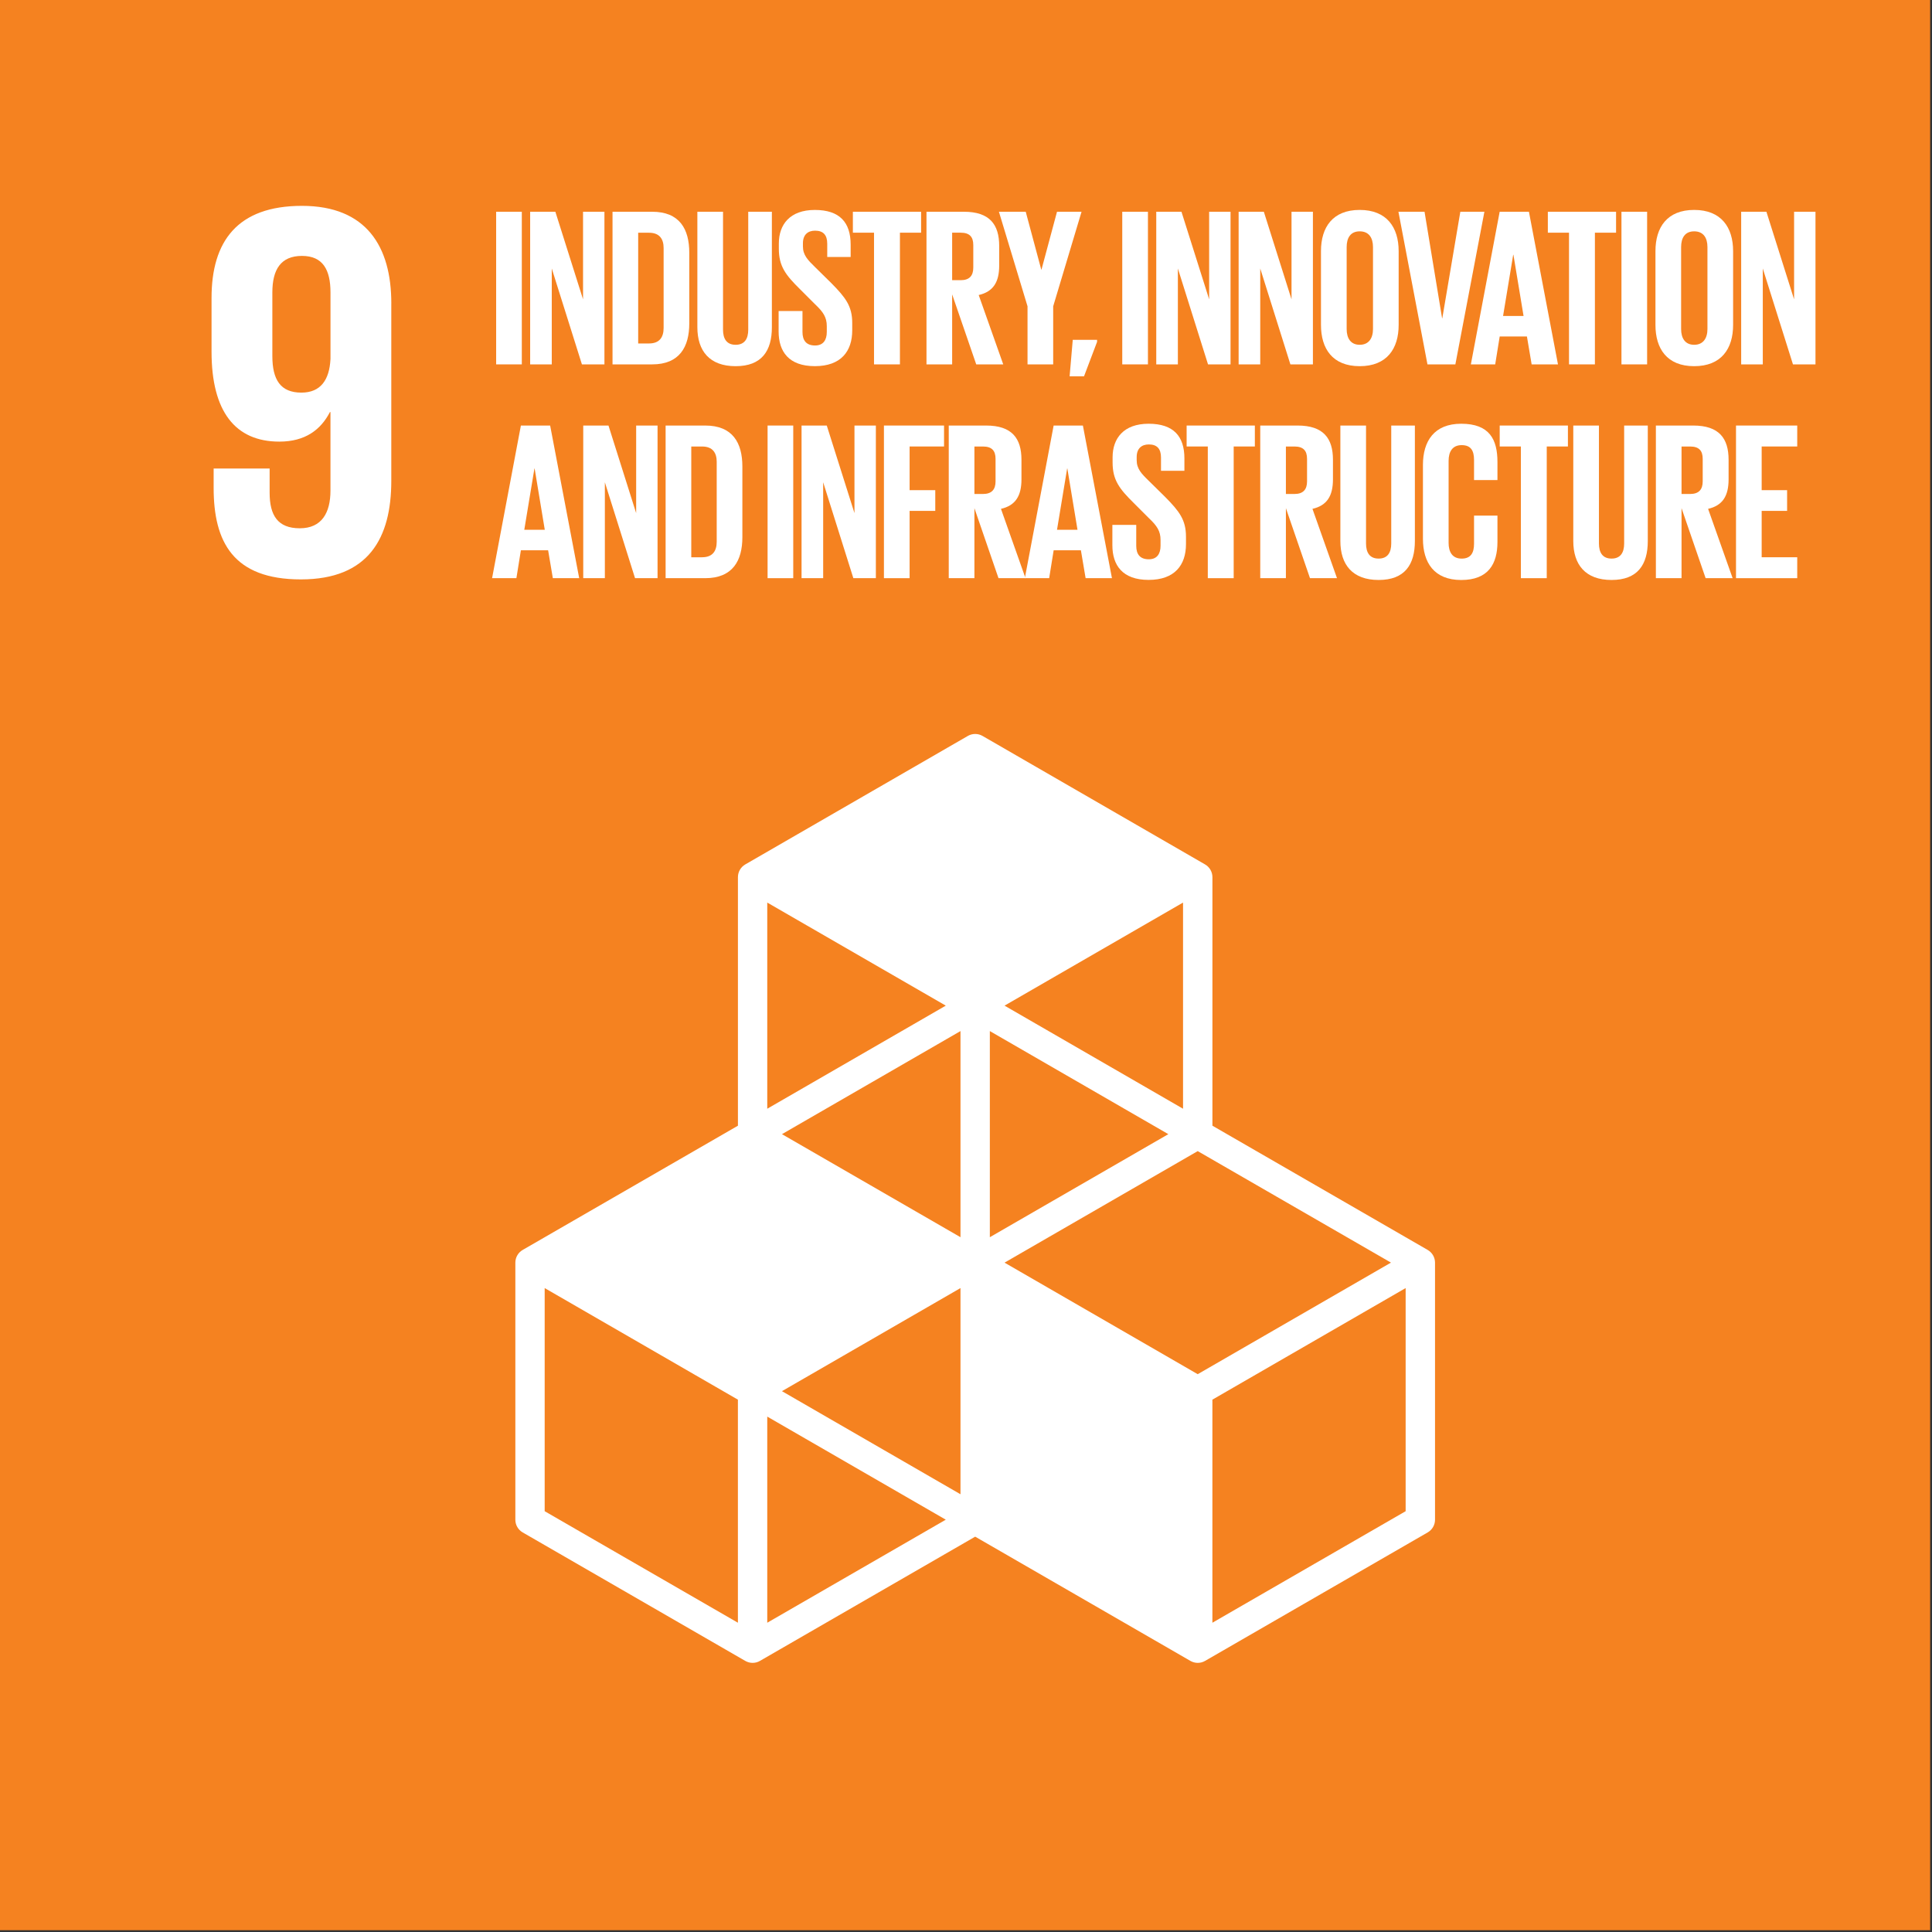
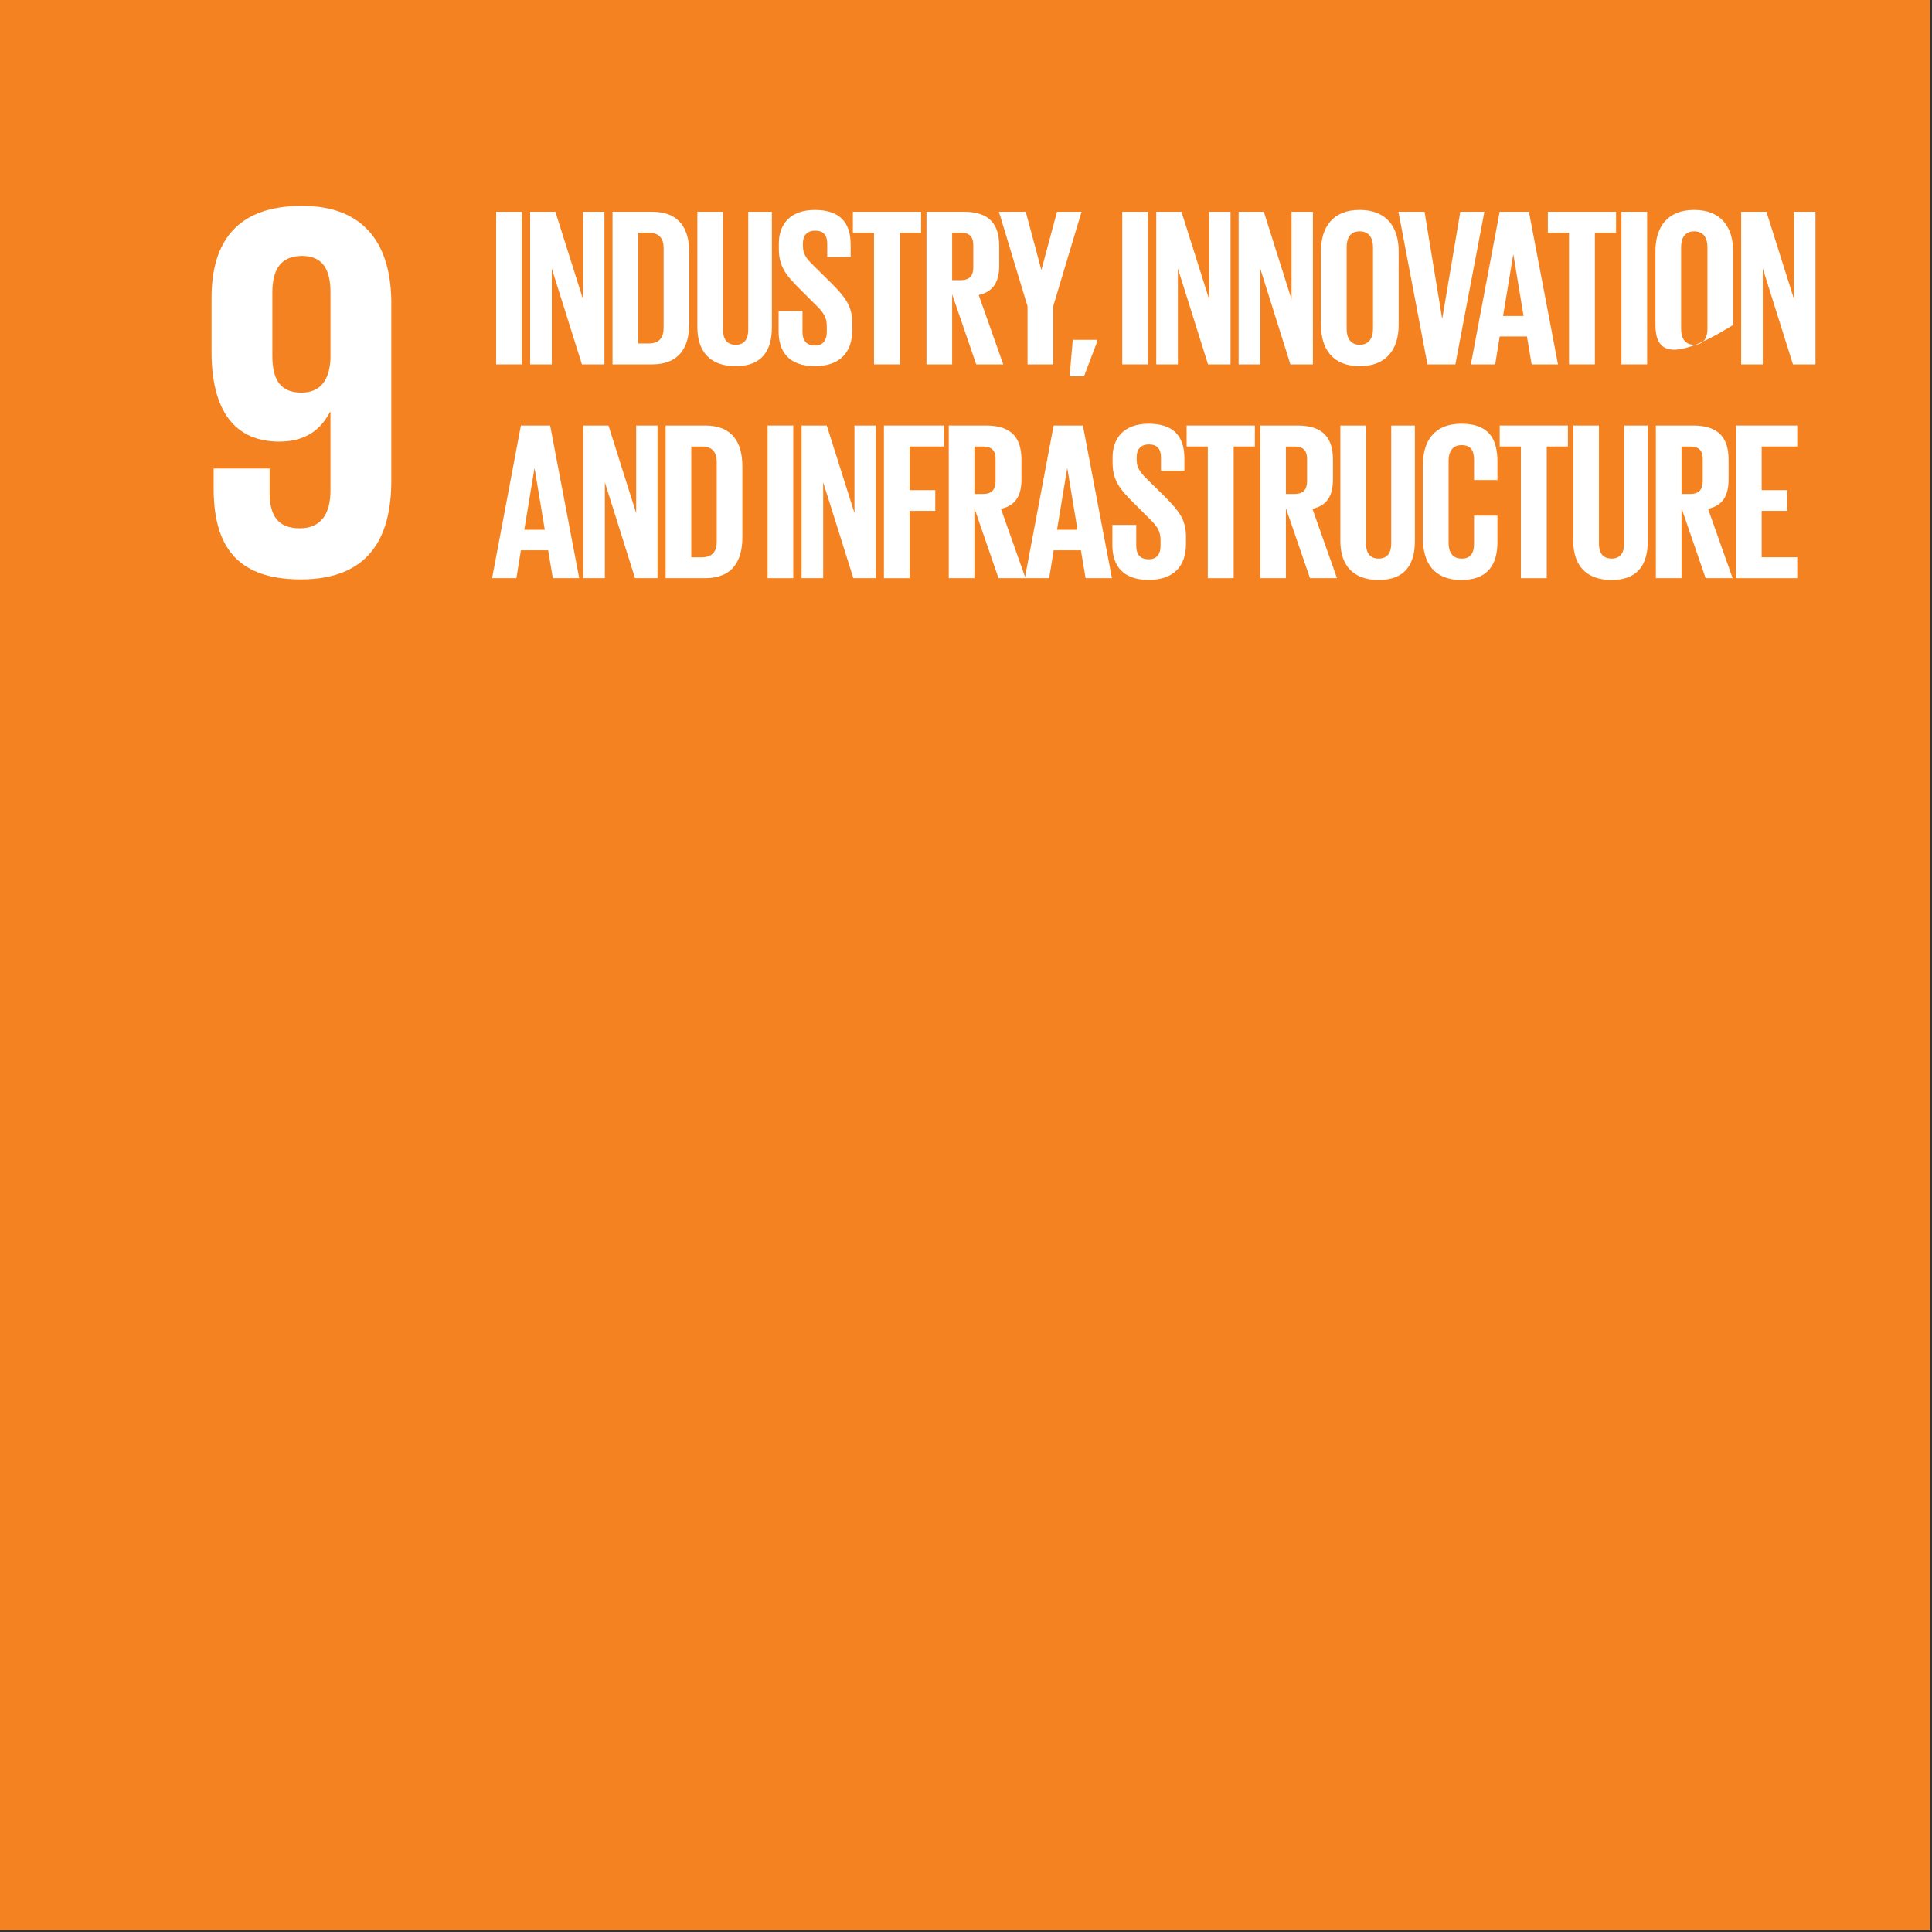
<svg xmlns="http://www.w3.org/2000/svg" width="774" height="774" viewBox="0 0 774 774" fill="none">
  <rect x="0" y="0" width="774" height="774" fill="#333333" stroke="none" />
  <g clip-path="url(#clip0_309_4375)">
    <path d="M773.26 773.28H0V0H773.26V773.28Z" fill="#F58220" />
    <path d="M755.63 755.651H17.63V17.631H755.63V755.651Z" fill="#F58220" />
-     <path d="M563.13 605.42L485.71 650.1V560.73L563.13 516.031V605.42ZM307.38 650.1V567.521L378.9 608.82L307.38 650.1ZM295.62 650.1L218.21 605.42V516.031L295.62 560.73V650.1ZM378.9 402.88L307.38 444.18V361.59L378.9 402.88ZM473.95 444.18L402.44 402.88L473.95 361.59V444.18ZM402.44 505.84L479.83 461.16L557.25 505.83L479.83 550.531L402.44 505.84ZM384.79 495.65L313.27 454.37L384.79 413.07V495.65ZM468.06 454.37L396.55 495.65V413.07L468.06 454.37ZM384.79 598.63L313.27 557.331L384.79 516.031V598.63ZM571.96 500.75L485.72 450.98V351.41C485.72 349.31 484.6 347.37 482.78 346.31L393.62 294.83C391.8 293.78 389.56 293.78 387.74 294.83L298.57 346.31C296.75 347.36 295.63 349.3 295.63 351.41V450.98L209.4 500.75C207.58 501.8 206.46 503.74 206.46 505.85V608.831C206.46 610.931 207.58 612.87 209.4 613.92L298.57 665.391C299.48 665.911 300.49 666.18 301.51 666.18C302.53 666.18 303.54 665.921 304.45 665.391L390.68 615.62L476.9 665.391C477.81 665.911 478.82 666.18 479.84 666.18C480.86 666.18 481.87 665.921 482.78 665.391L571.96 613.92C573.78 612.87 574.9 610.931 574.9 608.831V505.85C574.9 503.75 573.78 501.8 571.96 500.75Z" fill="white" />
    <path d="M132.39 143.931C131.96 152.121 128.51 157.291 120.75 157.291C112.35 157.291 109.11 152.111 109.11 142.621V117.181C109.11 107.911 112.55 102.521 120.97 102.521C129.39 102.521 132.4 108.121 132.4 117.181V143.931H132.39ZM156.77 121.501C156.77 98.851 146.84 82.471 120.97 82.471C95.1 82.471 84.75 96.691 84.75 119.341V140.911C84.75 164.851 94.23 176.921 111.92 176.921C122.27 176.921 128.52 172.171 132.18 165.071H132.39V196.541C132.39 205.381 128.94 211.641 120.1 211.641C111.26 211.641 108.02 206.461 108.02 197.401V187.701H85.59V195.471C85.59 217.031 93.36 232.121 120.53 232.121C147.7 232.121 156.76 215.521 156.76 192.661V121.501H156.77Z" fill="white" />
    <path d="M198.77 84.83H209.05V145.98H198.77V84.83Z" fill="white" />
    <path d="M221.05 107.56V145.98H212.39V84.83H222.49L233.58 119.92V84.83H242.15V145.98H233.13L221.05 107.56Z" fill="white" />
    <path d="M260 137.6C264.24 137.6 265.86 135.07 265.86 131.38V99.37C265.86 95.76 264.24 93.24 260 93.24H255.67V137.61H260V137.6ZM276.14 101.25V129.56C276.14 138.94 272.26 145.98 261.26 145.98H245.39V84.83H261.26C272.27 84.83 276.14 91.78 276.14 101.25Z" fill="white" />
    <path d="M309.23 84.83V131.1C309.23 140.57 305.17 146.7 294.71 146.7C284.25 146.7 279.38 140.57 279.38 131.1V84.83H289.66V132.09C289.66 135.7 291.1 138.13 294.71 138.13C298.32 138.13 299.76 135.7 299.76 132.09V84.83H309.23Z" fill="white" />
    <path d="M311.93 132.809V124.609H321.49V132.989C321.49 136.419 323.03 138.409 326.54 138.409C329.79 138.409 331.23 136.249 331.23 132.989V130.649C331.23 127.129 329.79 124.969 326.63 121.989L320.59 115.949C314.72 110.179 312.02 106.659 312.02 99.629V97.549C312.02 89.969 316.44 84.109 326.45 84.109C336.46 84.109 340.79 89.159 340.79 97.999V102.959H331.41V97.639C331.41 94.119 329.79 92.409 326.54 92.409C323.65 92.409 321.67 94.029 321.67 97.459V98.719C321.67 102.149 323.56 104.129 326.54 107.019L333.13 113.509C338.72 119.189 341.42 122.619 341.42 129.379V132.349C341.42 140.739 336.91 146.689 326.45 146.689C315.99 146.689 311.93 140.829 311.93 132.799V132.809Z" fill="white" />
    <path d="M341.68 84.83H369.01V93.22H360.53V145.98H350.15V93.22H341.68V84.83Z" fill="white" />
    <path d="M381.45 93.22V112.25H384.87C388.39 112.25 389.92 110.45 389.92 107.2V98.18C389.92 94.84 388.39 93.22 384.87 93.22H381.45ZM381.45 117.93V145.98H371.17V84.83H386.14C396.51 84.83 400.3 89.97 400.3 98.54V106.39C400.3 112.97 397.95 116.85 392.09 118.2L401.92 145.98H391.1L381.45 117.93Z" fill="white" />
    <path d="M421.93 122.71V145.98H411.65V122.71L400.19 84.83H410.93L417.15 108.01H417.24L423.46 84.83H433.29L421.93 122.71Z" fill="white" />
    <path d="M439.51 136.96L434.28 150.76H428.51L429.77 136.15H439.51V136.96Z" fill="white" />
    <path d="M449.6 84.83H459.89V145.98H449.6V84.83Z" fill="white" />
    <path d="M471.88 107.56V145.98H463.22V84.83H473.32L484.41 119.92V84.83H492.98V145.98H483.96L471.88 107.56Z" fill="white" />
    <path d="M504.88 107.56V145.98H496.22V84.83H506.32L517.41 119.92V84.83H525.98V145.98H516.96L504.88 107.56Z" fill="white" />
    <path d="M550.05 131.82V98.99C550.05 95.29 548.42 92.68 544.73 92.68C541.04 92.68 539.5 95.3 539.5 98.99V131.82C539.5 135.52 541.12 138.13 544.73 138.13C548.34 138.13 550.05 135.52 550.05 131.82ZM529.21 130.19V100.61C529.21 91.05 533.9 84.1 544.72 84.1C555.54 84.1 560.33 91.05 560.33 100.61V130.19C560.33 139.66 555.64 146.7 544.72 146.7C533.8 146.7 529.21 139.66 529.21 130.19Z" fill="white" />
    <path d="M594.68 84.83L583.05 145.98H571.87L560.24 84.83H570.7L577.73 127.49H577.82L585.04 84.83H594.68Z" fill="white" />
    <path d="M602.16 126.59H610.37L606.31 102.06H606.22L602.16 126.59ZM589.26 145.98L600.8 84.83H612.52L624.16 145.98H613.61L611.72 134.8H600.81L599.01 145.98H589.27H589.26Z" fill="white" />
    <path d="M620.1 84.83H647.43V93.22H638.95V145.98H628.58V93.22H620.1V84.83Z" fill="white" />
    <path d="M649.59 84.83H659.87V145.98H649.59V84.83Z" fill="white" />
-     <path d="M684.04 131.82V98.99C684.04 95.29 682.42 92.68 678.72 92.68C675.02 92.68 673.49 95.3 673.49 98.99V131.82C673.49 135.52 675.11 138.13 678.72 138.13C682.33 138.13 684.04 135.52 684.04 131.82ZM663.21 130.19V100.61C663.21 91.05 667.9 84.1 678.72 84.1C689.54 84.1 694.32 91.05 694.32 100.61V130.19C694.32 139.66 689.63 146.7 678.72 146.7C667.81 146.7 663.21 139.66 663.21 130.19Z" fill="white" />
+     <path d="M684.04 131.82V98.99C684.04 95.29 682.42 92.68 678.72 92.68C675.02 92.68 673.49 95.3 673.49 98.99V131.82C673.49 135.52 675.11 138.13 678.72 138.13C682.33 138.13 684.04 135.52 684.04 131.82ZM663.21 130.19V100.61C663.21 91.05 667.9 84.1 678.72 84.1C689.54 84.1 694.32 91.05 694.32 100.61V130.19C667.81 146.7 663.21 139.66 663.21 130.19Z" fill="white" />
    <path d="M706.21 107.56V145.98H697.55V84.83H707.66L718.75 119.92V84.83H727.32V145.98H718.3L706.21 107.56Z" fill="white" />
    <path d="M210.04 212.24H218.25L214.19 187.71H214.1L210.04 212.24ZM197.14 231.63L208.68 170.48H220.4L232.04 231.63H221.48L219.59 220.45H208.68L206.88 231.63H197.14Z" fill="white" />
    <path d="M242.32 193.21V231.63H233.66V170.48H243.77L254.86 205.57V170.48H263.43V231.63H254.41L242.32 193.21Z" fill="white" />
    <path d="M281.27 223.25C285.51 223.25 287.13 220.72 287.13 217.03V185.02C287.13 181.41 285.51 178.88 281.27 178.88H276.94V223.26H281.27V223.25ZM297.41 186.9V215.22C297.41 224.6 293.53 231.63 282.53 231.63H266.66V170.48H282.53C293.53 170.48 297.41 177.43 297.41 186.89V186.9Z" fill="white" />
    <path d="M307.51 170.48H317.79V231.63H307.51V170.48Z" fill="white" />
    <path d="M329.78 193.21V231.63H321.12V170.48H331.22L342.32 205.57V170.48H350.89V231.63H341.87L329.78 193.21Z" fill="white" />
    <path d="M354.12 170.48H378.2V178.87H364.41V196.37H374.69V204.67H364.41V231.63H354.12V170.48Z" fill="white" />
    <path d="M390.37 178.87V197.9H393.79C397.31 197.9 398.84 196.1 398.84 192.85V183.84C398.84 180.5 397.31 178.88 393.79 178.88H390.37V178.87ZM390.37 203.58V231.63H380.09V170.48H395.06C405.43 170.48 409.22 175.63 409.22 184.19V192.04C409.22 198.62 406.87 202.51 401.01 203.86L410.84 231.63H400.02L390.37 203.58Z" fill="white" />
    <path d="M423.46 212.24H431.67L427.61 187.71H427.52L423.46 212.24ZM410.57 231.63L422.11 170.48H433.83L445.47 231.63H434.92L433.03 220.45H422.12L420.32 231.63H410.58H410.57Z" fill="white" />
    <path d="M445.64 218.47V210.27H455.2V218.65C455.2 222.08 456.74 224.06 460.25 224.06C463.5 224.06 464.94 221.9 464.94 218.65V216.31C464.94 212.79 463.5 210.63 460.34 207.65L454.3 201.61C448.44 195.84 445.73 192.32 445.73 185.28V183.2C445.73 175.63 450.15 169.76 460.16 169.76C470.17 169.76 474.5 174.81 474.5 183.65V188.61H465.12V183.28C465.12 179.76 463.5 178.05 460.25 178.05C457.36 178.05 455.38 179.67 455.38 183.1V184.36C455.38 187.78 457.27 189.77 460.25 192.65L466.84 199.14C472.43 204.82 475.13 208.25 475.13 215.01V217.98C475.13 226.37 470.62 232.32 460.16 232.32C449.7 232.32 445.64 226.46 445.64 218.43V218.47Z" fill="white" />
    <path d="M475.39 170.48H502.72V178.87H494.24V231.63H483.87V178.87H475.39V170.48Z" fill="white" />
    <path d="M515.16 178.87V197.9H518.58C522.1 197.9 523.63 196.1 523.63 192.85V183.84C523.63 180.5 522.1 178.88 518.58 178.88H515.16V178.87ZM515.16 203.58V231.63H504.88V170.48H519.85C530.22 170.48 534.01 175.63 534.01 184.19V192.04C534.01 198.62 531.66 202.51 525.8 203.86L535.63 231.63H524.81L515.16 203.58Z" fill="white" />
    <path d="M566.83 170.48V216.75C566.83 226.22 562.77 232.35 552.31 232.35C541.85 232.35 536.98 226.22 536.98 216.75V170.48H547.26V217.74C547.26 221.35 548.7 223.78 552.31 223.78C555.92 223.78 557.36 221.35 557.36 217.74V170.48H566.83Z" fill="white" />
    <path d="M570.06 215.85V186.27C570.06 176.71 574.57 169.76 585.39 169.76C596.75 169.76 599.91 176.07 599.91 185.1V192.32H590.53V184.29C590.53 180.5 589.26 178.33 585.57 178.33C581.88 178.33 580.34 180.95 580.34 184.65V217.48C580.34 221.18 581.87 223.79 585.57 223.79C589.27 223.79 590.53 221.45 590.53 217.84V206.57H599.91V217.12C599.91 225.87 596.3 232.36 585.39 232.36C574.48 232.36 570.06 225.32 570.06 215.85Z" fill="white" />
    <path d="M600.81 170.48H628.14V178.87H619.66V231.63H609.29V178.87H600.81V170.48Z" fill="white" />
    <path d="M660.14 170.48V216.75C660.14 226.22 656.08 232.35 645.62 232.35C635.16 232.35 630.29 226.22 630.29 216.75V170.48H640.57V217.74C640.57 221.35 642.01 223.78 645.62 223.78C649.23 223.78 650.67 221.35 650.67 217.74V170.48H660.14Z" fill="white" />
    <path d="M673.66 178.87V197.9H677.09C680.61 197.9 682.14 196.1 682.14 192.85V183.84C682.14 180.5 680.61 178.88 677.09 178.88H673.66V178.87ZM673.66 203.58V231.63H663.38V170.48H678.35C688.72 170.48 692.51 175.63 692.51 184.19V192.04C692.51 198.62 690.17 202.51 684.3 203.86L694.13 231.63H683.31L673.66 203.58Z" fill="white" />
    <path d="M695.48 170.48H720.01V178.87H705.76V196.37H715.95V204.67H705.76V223.25H720.01V231.63H695.48V170.48Z" fill="white" />
  </g>
  <defs>
    <clipPath id="clip0_309_4375">
      <rect width="773.26" height="773.28" fill="white" />
    </clipPath>
  </defs>
</svg>